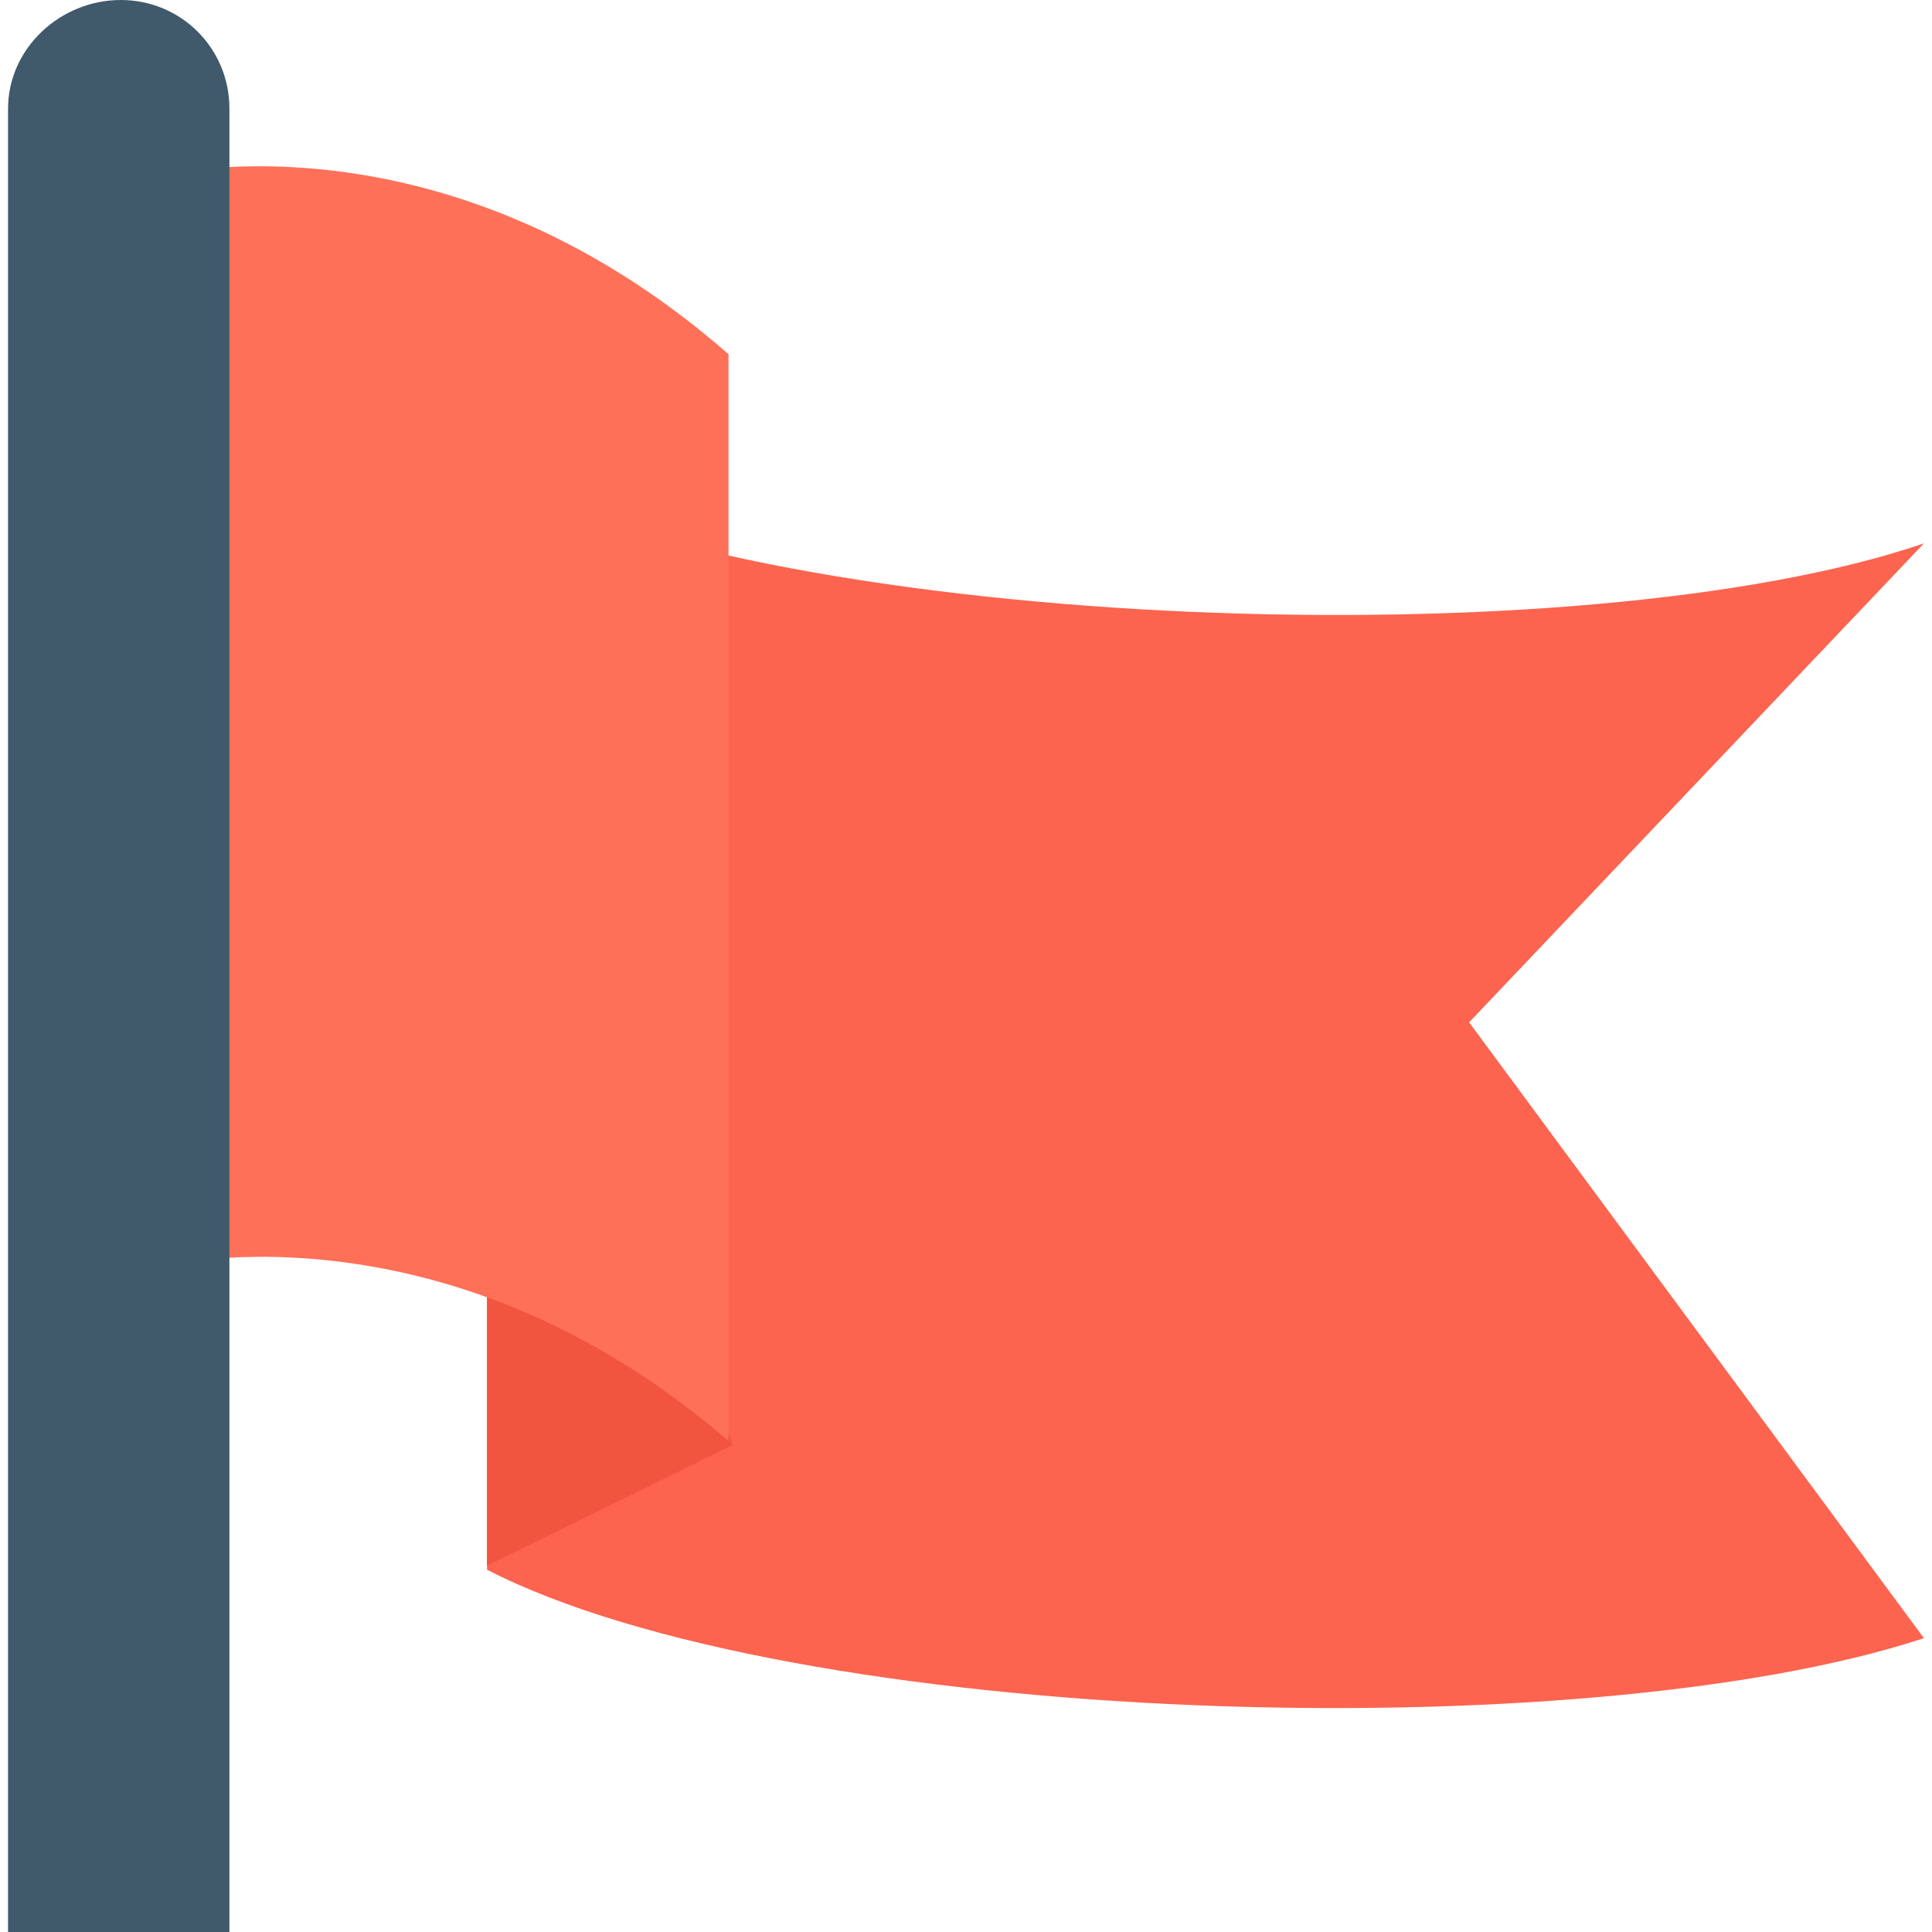
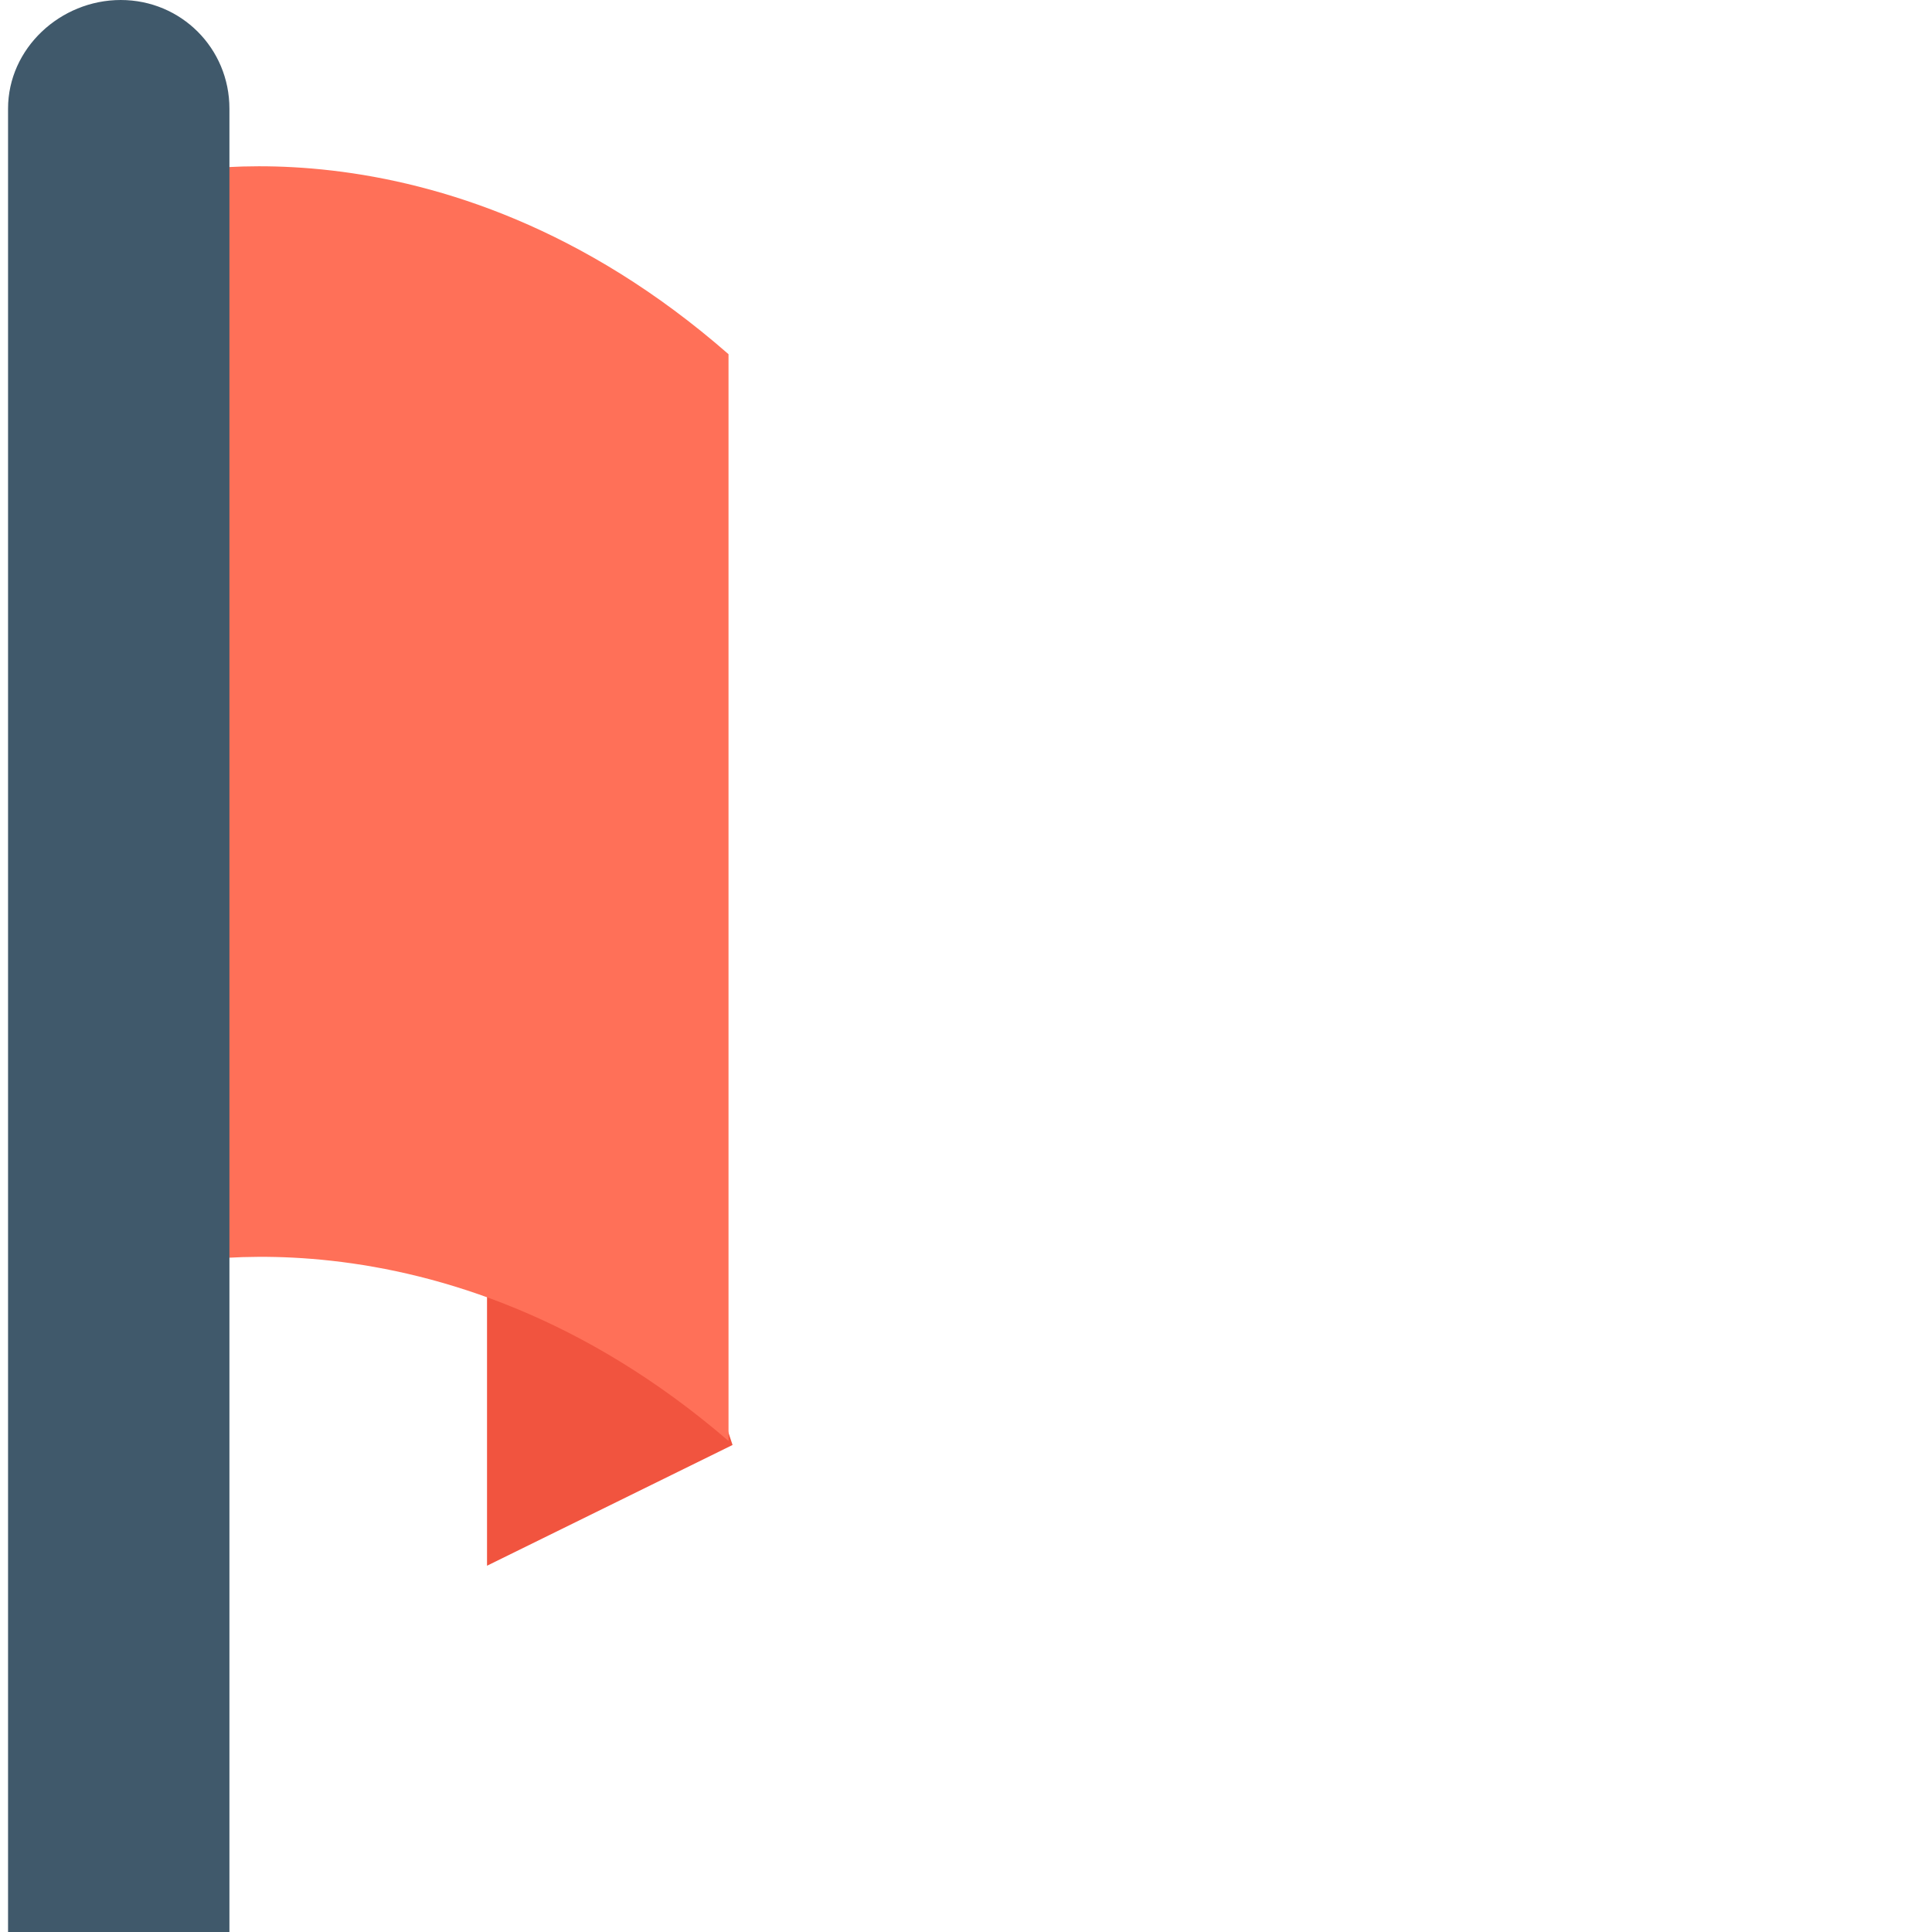
<svg xmlns="http://www.w3.org/2000/svg" version="1.1" id="Capa_1" x="0px" y="0px" viewBox="0 0 512 512" style="enable-background:new 0 0 512 512;" xml:space="preserve">
-   <path style="fill:#FC644F;" d="M389.333,270.933l120.533,163.2C419.2,464,210.133,457.6,129.067,416V125.867  c80,41.6,290.133,49.067,380.8,18.133L389.333,270.933L389.333,270.933z" />
  <polygon style="fill:#F1543F;" points="129.067,414.933 194.133,382.933 146.133,237.867 129.067,262.4 " />
  <path style="fill:#FF7058;" d="M40.533,46.933V336c0,0,75.733-20.267,152.533,45.867v-288  C116.267,26.667,40.533,46.933,40.533,46.933z" />
  <path style="fill:#40596B;" d="M32,0L32,0C16,0,2.133,12.8,2.133,28.8V512H60.8V28.8C60.8,12.8,48,0,32,0z" />
  <g>
</g>
  <g>
</g>
  <g>
</g>
  <g>
</g>
  <g>
</g>
  <g>
</g>
  <g>
</g>
  <g>
</g>
  <g>
</g>
  <g>
</g>
  <g>
</g>
  <g>
</g>
  <g>
</g>
  <g>
</g>
  <g>
</g>
</svg>